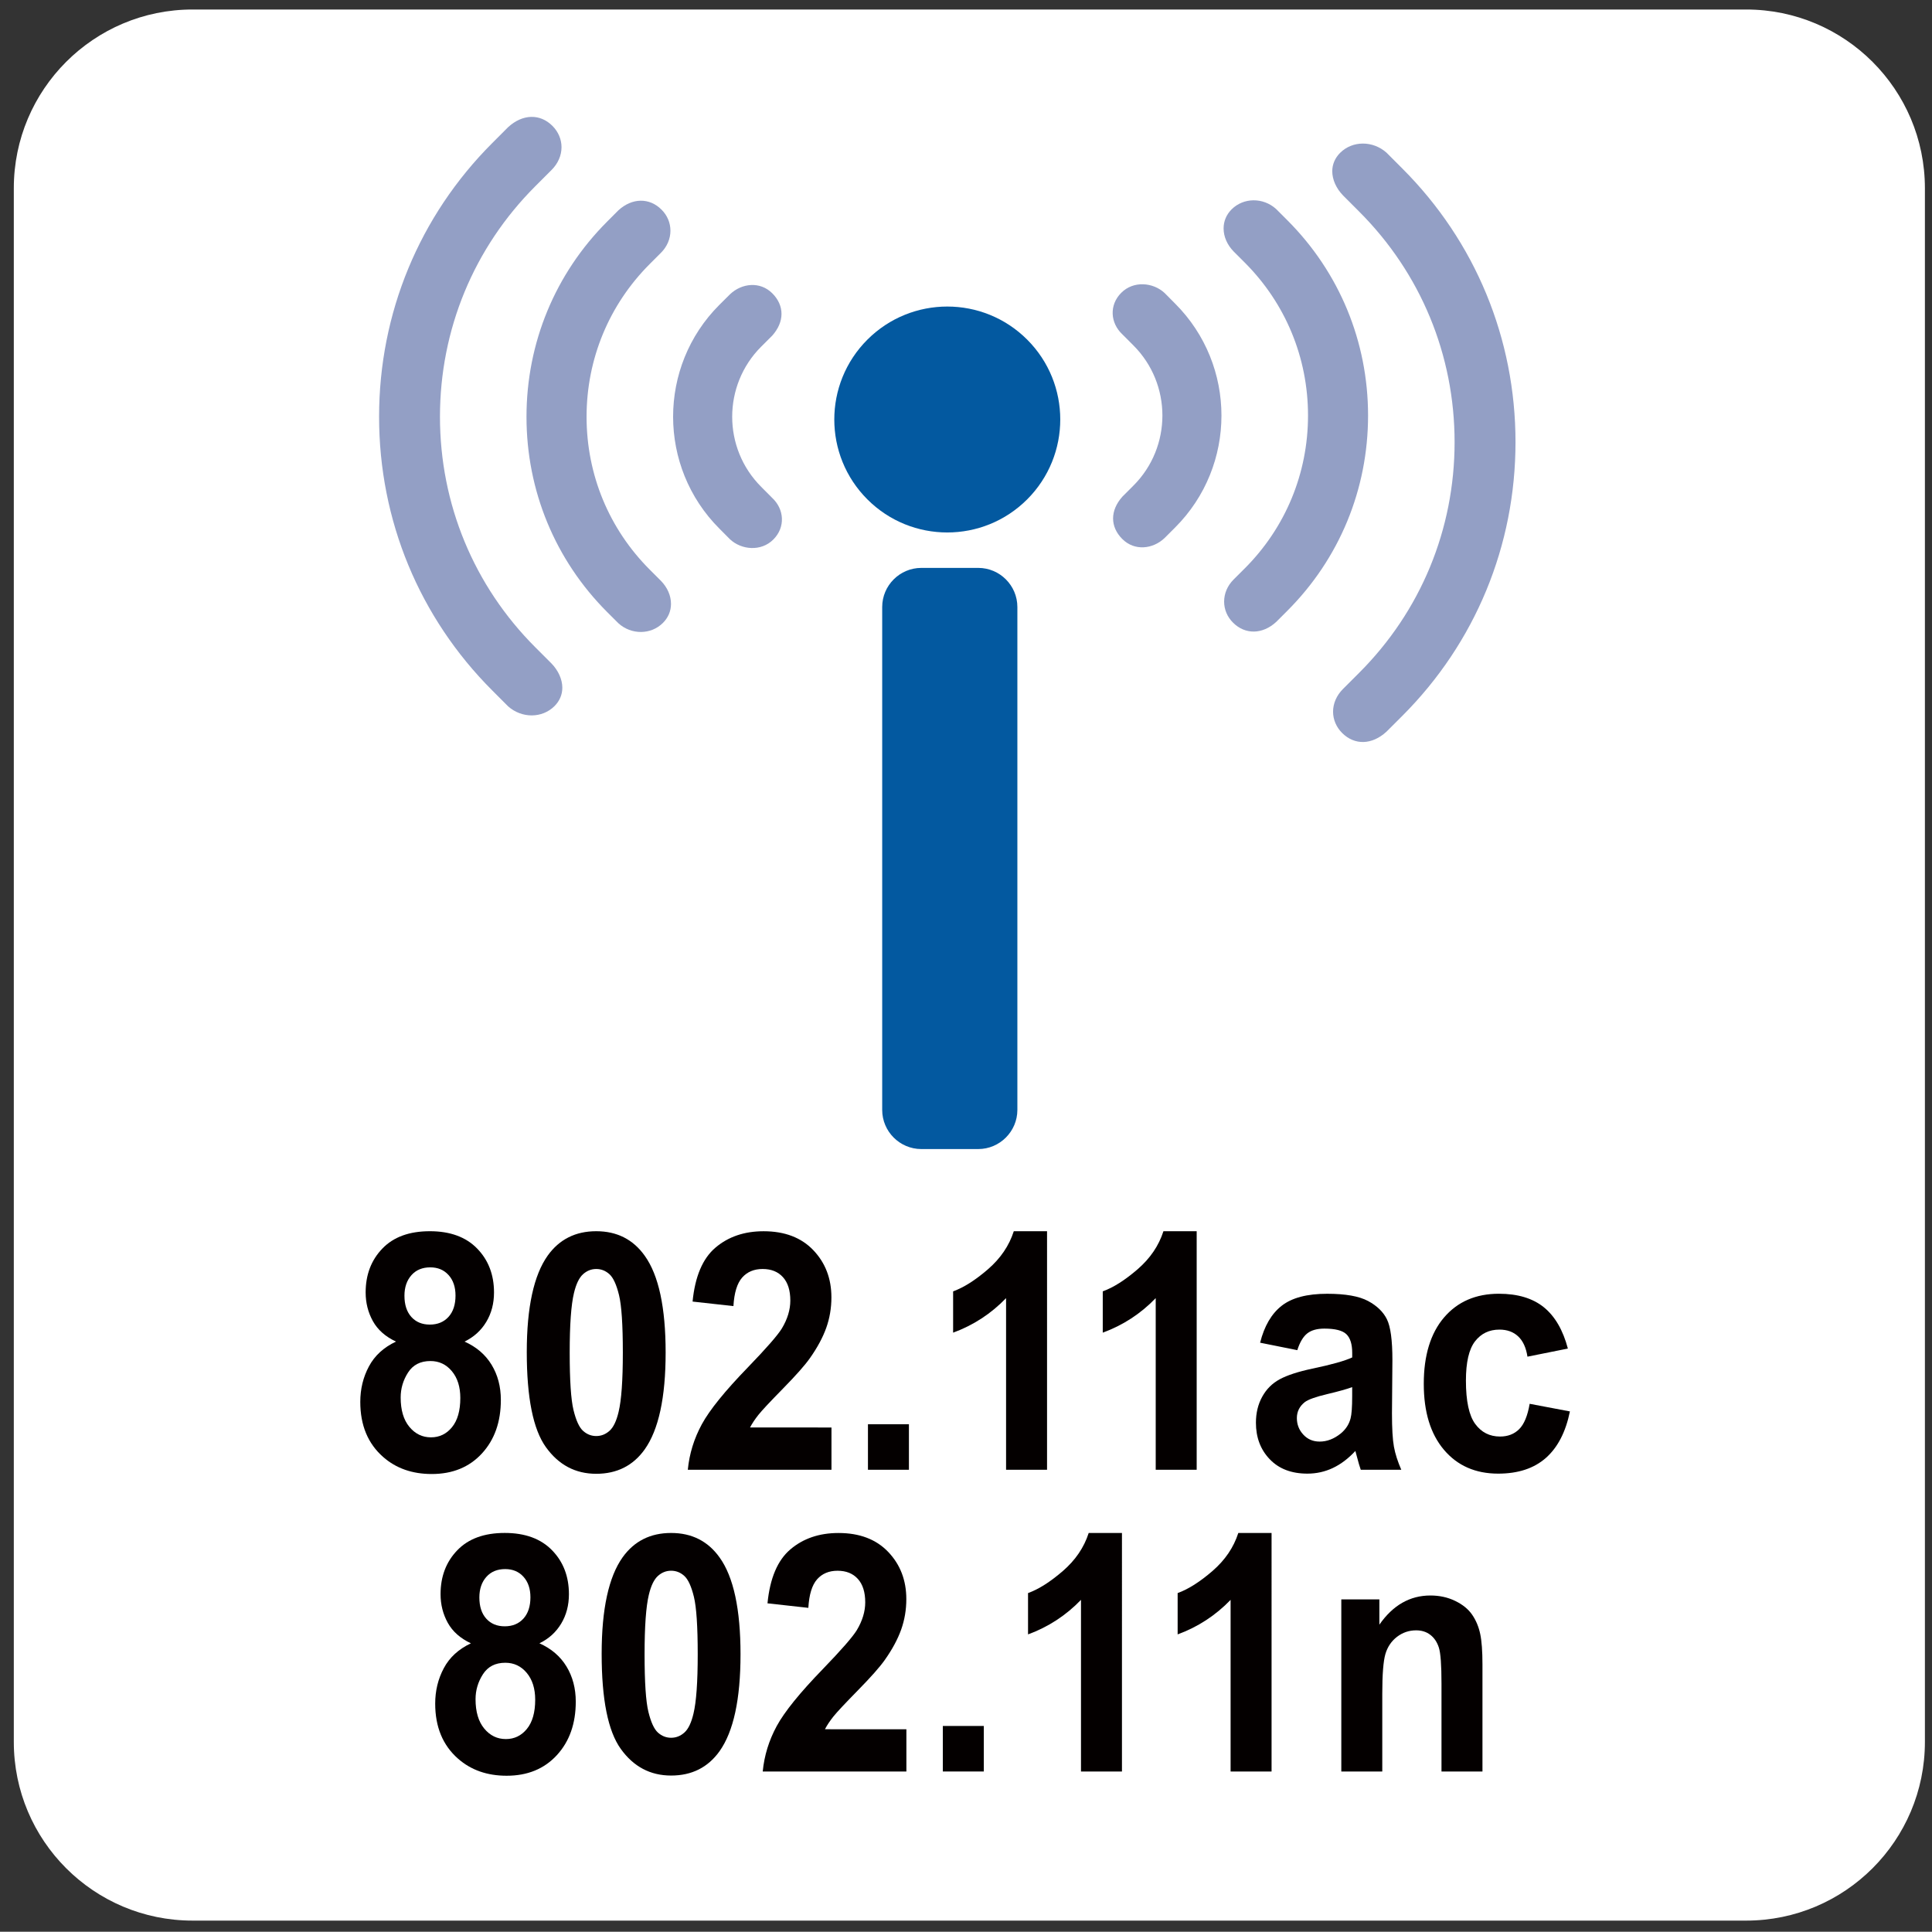
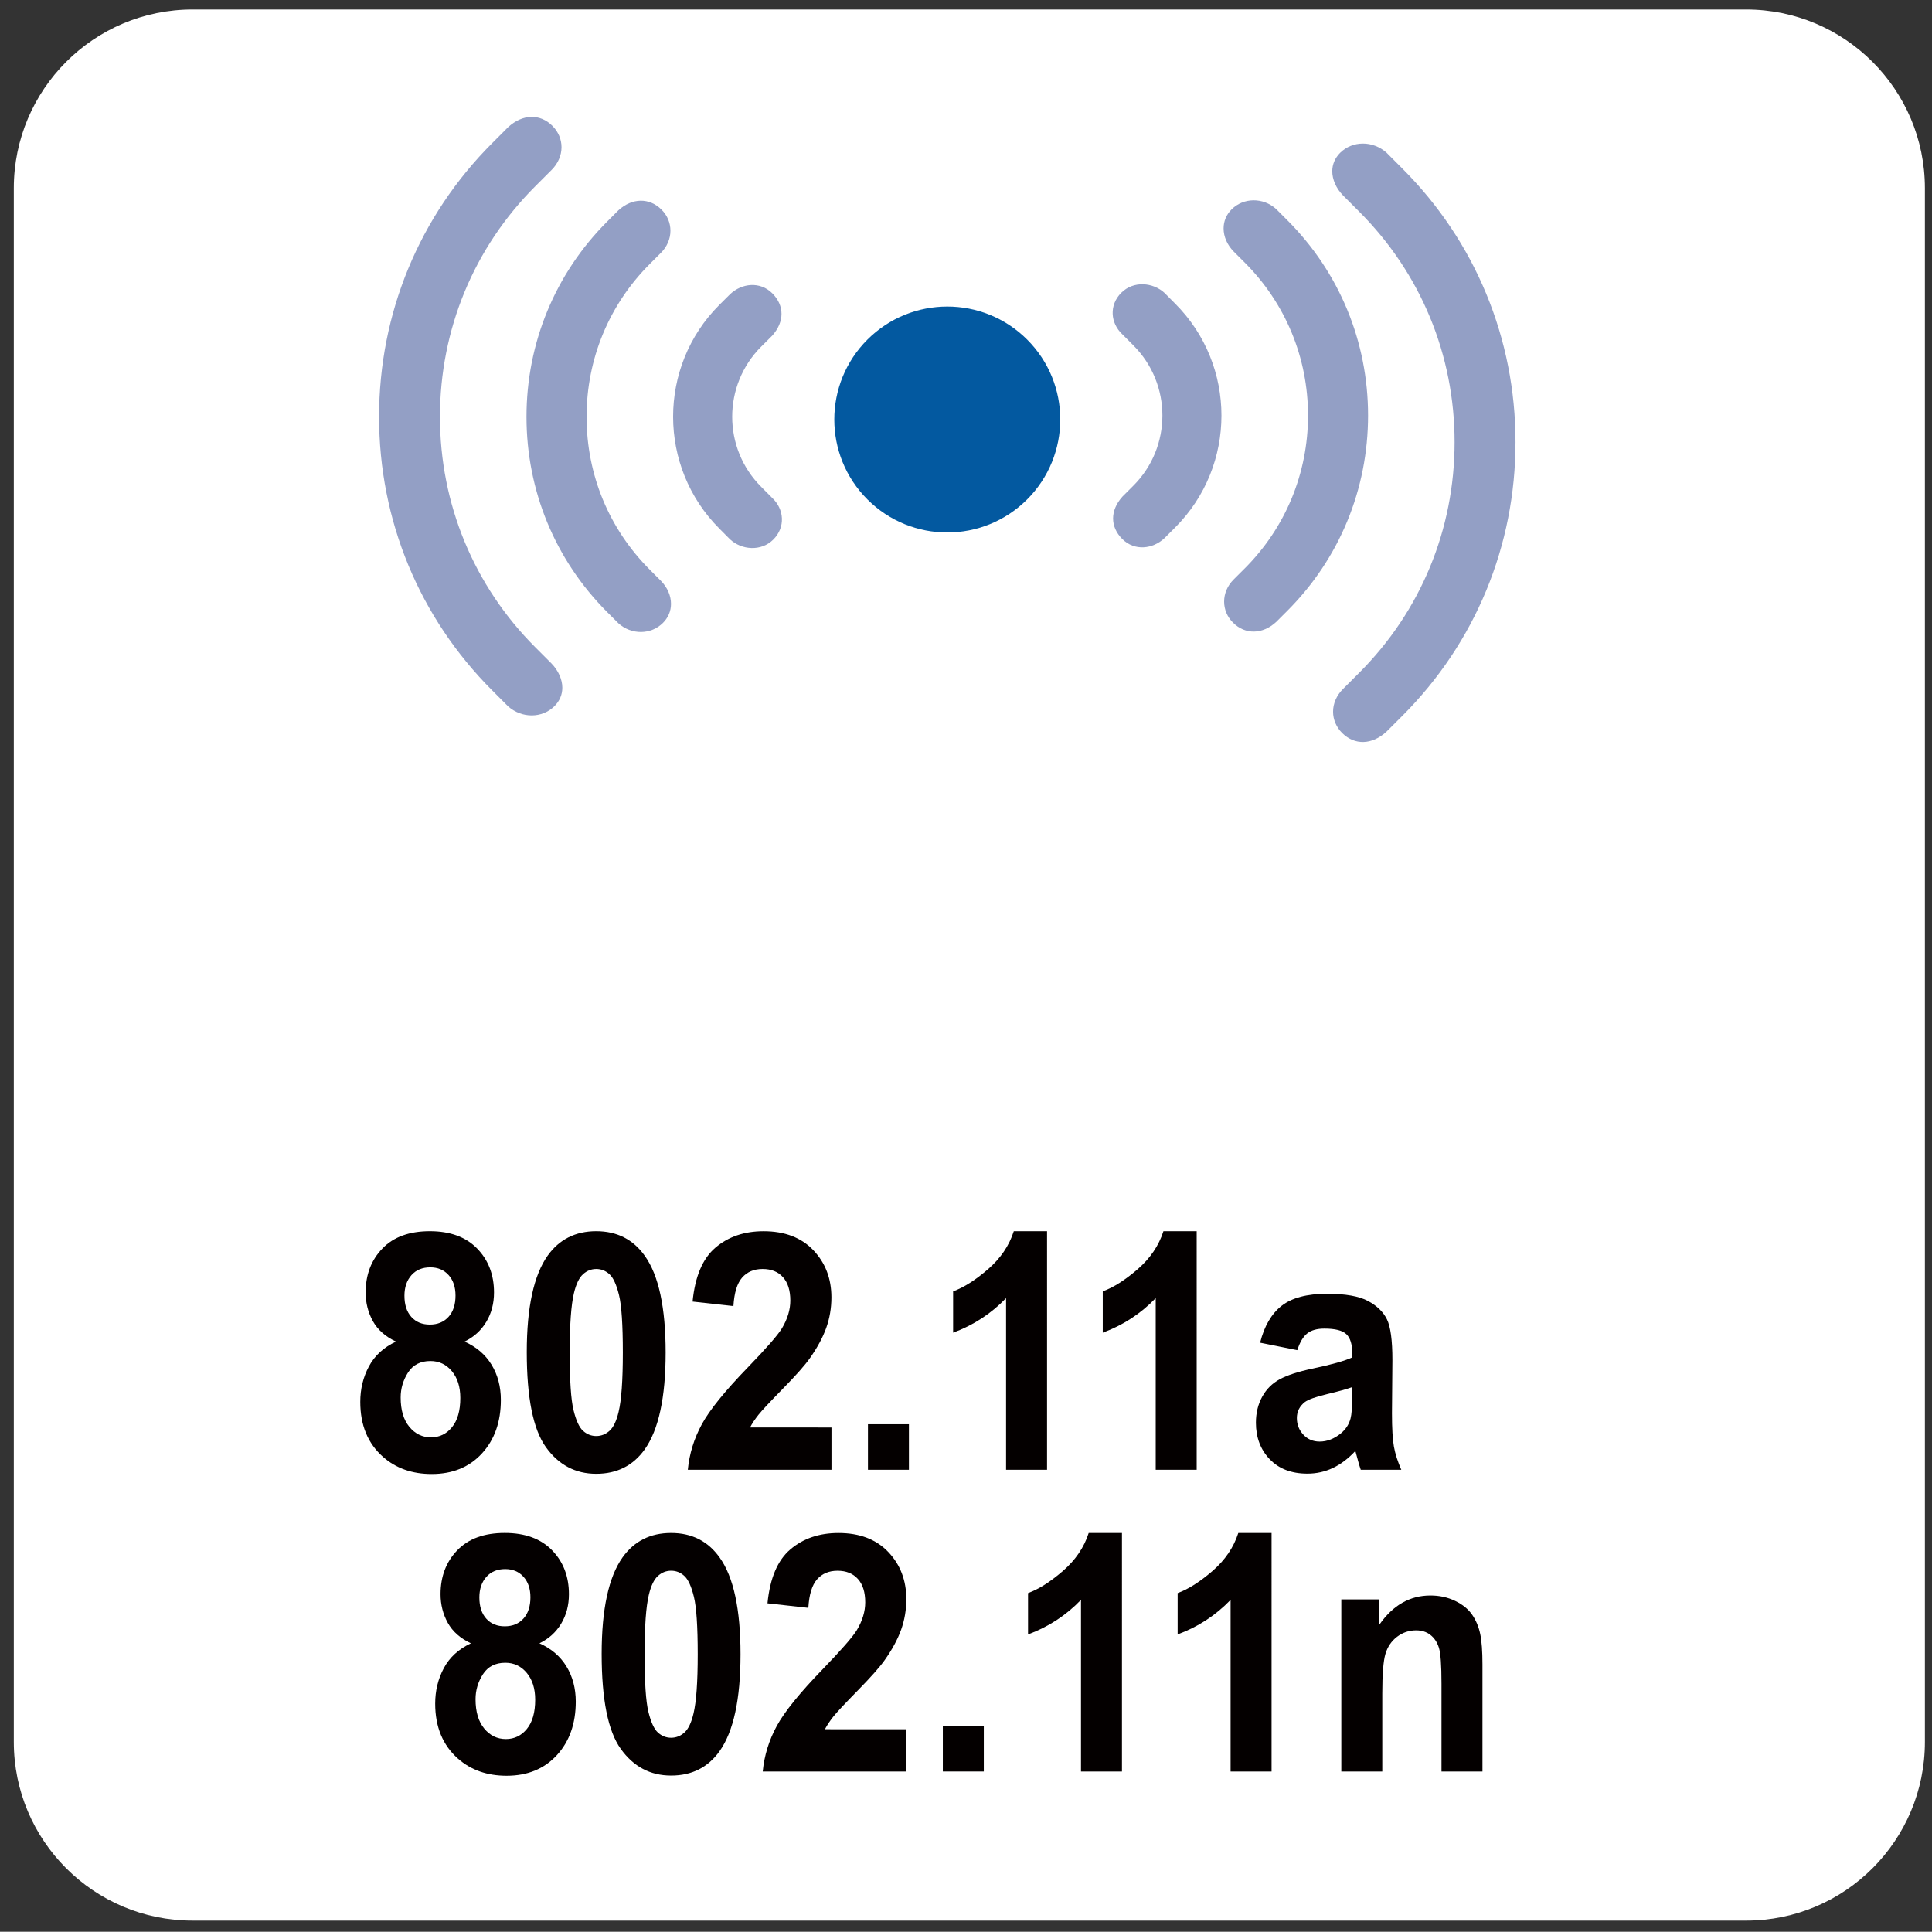
<svg xmlns="http://www.w3.org/2000/svg" version="1.1" x="0px" y="0px" width="62.386px" height="62.378px" viewBox="0 0 62.386 62.378" enable-background="new 0 0 62.386 62.378" xml:space="preserve">
  <rect x="0" y="0" width="62.386" height="62.378" fill="#333333" stroke="none" />
  <g id="圖層_2">
    <path fill="#FFFFFF" d="M56.385,0.307H6.217c-3.187,0-5.771,2.584-5.771,5.771v50.169c0,3.187,2.584,5.771,5.771,5.771h50.169   c3.187,0,5.771-2.584,5.771-5.771V6.078C62.156,2.891,59.572,0.307,56.385,0.307z" />
  </g>
  <g id="圖層_1">
    <g>
      <g>
        <path fill="#040000" d="M12.787,43.321c-0.342-0.16-0.591-0.381-0.747-0.662c-0.155-0.281-0.233-0.589-0.233-0.924     c0-0.572,0.18-1.045,0.54-1.418c0.359-0.374,0.87-0.56,1.533-0.56c0.656,0,1.166,0.187,1.528,0.56     c0.363,0.373,0.544,0.846,0.544,1.418c0,0.356-0.083,0.672-0.25,0.95s-0.4,0.489-0.702,0.636c0.383,0.171,0.674,0.42,0.874,0.749     c0.199,0.328,0.299,0.706,0.299,1.135c0,0.708-0.203,1.284-0.61,1.727c-0.407,0.443-0.947,0.665-1.622,0.665     c-0.628,0-1.151-0.183-1.568-0.55c-0.493-0.432-0.739-1.025-0.739-1.779c0-0.415,0.092-0.796,0.278-1.144     C12.096,43.777,12.388,43.509,12.787,43.321z M12.938,45.126c0,0.405,0.093,0.721,0.28,0.947c0.187,0.227,0.42,0.34,0.699,0.34     c0.273,0,0.5-0.109,0.678-0.327c0.179-0.218,0.269-0.533,0.269-0.944c0-0.359-0.091-0.648-0.273-0.866     c-0.182-0.218-0.413-0.327-0.692-0.327c-0.324,0-0.564,0.124-0.723,0.372S12.938,44.837,12.938,45.126z M13.06,41.84     c0,0.293,0.075,0.521,0.224,0.686s0.348,0.246,0.596,0.246c0.251,0,0.452-0.083,0.603-0.249c0.15-0.166,0.226-0.395,0.226-0.688     c0-0.276-0.075-0.497-0.224-0.662c-0.149-0.166-0.346-0.249-0.591-0.249c-0.254,0-0.457,0.083-0.607,0.251     S13.06,41.565,13.06,41.84z" />
        <path fill="#040000" d="M19.253,39.757c0.669,0,1.192,0.265,1.568,0.795c0.449,0.628,0.673,1.669,0.673,3.124     c0,1.451-0.226,2.494-0.678,3.129c-0.374,0.523-0.895,0.785-1.564,0.785c-0.672,0-1.213-0.287-1.625-0.861     s-0.617-1.597-0.617-3.069c0-1.444,0.226-2.484,0.678-3.119C18.063,40.019,18.585,39.757,19.253,39.757z M19.253,40.977     c-0.16,0-0.303,0.057-0.428,0.17c-0.125,0.114-0.223,0.317-0.292,0.61c-0.091,0.38-0.137,1.021-0.137,1.92     s0.041,1.519,0.123,1.855s0.185,0.561,0.309,0.672s0.266,0.167,0.426,0.167c0.16,0,0.303-0.057,0.429-0.17     s0.223-0.317,0.292-0.61c0.091-0.376,0.137-1.015,0.137-1.915s-0.041-1.519-0.123-1.855c-0.082-0.337-0.185-0.562-0.309-0.675     C19.555,41.033,19.413,40.977,19.253,40.977z" />
        <path fill="#040000" d="M26.849,46.094v1.366h-4.639c0.05-0.516,0.201-1.005,0.452-1.468c0.251-0.462,0.747-1.075,1.488-1.839     c0.596-0.617,0.962-1.036,1.097-1.256c0.182-0.303,0.273-0.604,0.273-0.9c0-0.328-0.079-0.58-0.238-0.756     c-0.159-0.176-0.377-0.264-0.657-0.264c-0.276,0-0.496,0.092-0.66,0.277c-0.163,0.185-0.257,0.492-0.282,0.921l-1.319-0.146     c0.079-0.809,0.325-1.39,0.739-1.742c0.415-0.353,0.933-0.529,1.554-0.529c0.681,0,1.217,0.204,1.606,0.612     s0.584,0.916,0.584,1.523c0,0.345-0.056,0.674-0.167,0.986c-0.112,0.312-0.288,0.639-0.53,0.981     c-0.16,0.227-0.449,0.553-0.867,0.979s-0.682,0.708-0.793,0.848s-0.202,0.276-0.271,0.408H26.849z" />
        <path fill="#040000" d="M28.027,47.46v-1.47h1.323v1.47H28.027z" />
        <path fill="#040000" d="M33.81,47.46h-1.323v-5.542c-0.484,0.502-1.054,0.874-1.71,1.115v-1.334     c0.346-0.125,0.721-0.364,1.126-0.714c0.405-0.351,0.683-0.759,0.833-1.227h1.074V47.46z" />
        <path fill="#040000" d="M38.642,47.46h-1.323v-5.542c-0.484,0.502-1.054,0.874-1.71,1.115v-1.334     c0.346-0.125,0.721-0.364,1.126-0.714c0.405-0.351,0.683-0.759,0.833-1.227h1.074V47.46z" />
        <path fill="#040000" d="M41.891,43.598l-1.201-0.241c0.135-0.537,0.367-0.935,0.697-1.193s0.819-0.387,1.469-0.387     c0.59,0,1.03,0.078,1.319,0.233s0.492,0.352,0.61,0.591c0.118,0.239,0.177,0.677,0.177,1.316l-0.014,1.716     c0,0.488,0.021,0.849,0.063,1.081s0.122,0.48,0.238,0.746H43.94c-0.035-0.098-0.077-0.242-0.127-0.434     c-0.022-0.087-0.038-0.145-0.047-0.173c-0.226,0.244-0.468,0.427-0.725,0.549c-0.258,0.122-0.532,0.183-0.824,0.183     c-0.515,0-0.921-0.155-1.217-0.466c-0.297-0.31-0.445-0.703-0.445-1.177c0-0.314,0.067-0.594,0.203-0.84     c0.135-0.246,0.324-0.434,0.567-0.565s0.594-0.245,1.053-0.343c0.618-0.129,1.047-0.25,1.286-0.361v-0.146     c0-0.282-0.063-0.484-0.188-0.604c-0.125-0.121-0.363-0.181-0.711-0.181c-0.236,0-0.419,0.051-0.551,0.154     S41.973,43.34,41.891,43.598z M43.662,44.792c-0.169,0.062-0.438,0.138-0.806,0.225c-0.367,0.087-0.607,0.173-0.72,0.256     c-0.173,0.136-0.259,0.309-0.259,0.518c0,0.206,0.069,0.384,0.208,0.534c0.138,0.15,0.314,0.225,0.527,0.225     c0.239,0,0.466-0.087,0.683-0.262c0.16-0.132,0.266-0.294,0.316-0.486c0.034-0.125,0.052-0.365,0.052-0.717V44.792z" />
-         <path fill="#040000" d="M50.628,43.546l-1.305,0.262c-0.044-0.29-0.144-0.508-0.299-0.654s-0.357-0.22-0.605-0.22     c-0.33,0-0.593,0.126-0.789,0.379s-0.294,0.676-0.294,1.269c0,0.659,0.1,1.125,0.299,1.397c0.199,0.272,0.467,0.408,0.803,0.408     c0.251,0,0.457-0.079,0.617-0.238c0.16-0.159,0.273-0.432,0.339-0.819l1.3,0.246c-0.135,0.663-0.394,1.164-0.777,1.502     c-0.383,0.338-0.896,0.507-1.54,0.507c-0.732,0-1.315-0.256-1.75-0.769c-0.435-0.513-0.652-1.223-0.652-2.13     c0-0.917,0.218-1.632,0.654-2.143c0.437-0.511,1.027-0.767,1.771-0.767c0.609,0,1.093,0.146,1.453,0.437     C50.212,42.505,50.47,42.949,50.628,43.546z" />
      </g>
      <g>
        <path fill="#040000" d="M15.206,53.064c-0.342-0.16-0.591-0.381-0.747-0.662c-0.155-0.281-0.233-0.589-0.233-0.924     c0-0.572,0.18-1.045,0.54-1.418c0.359-0.374,0.87-0.56,1.533-0.56c0.656,0,1.166,0.187,1.528,0.56     c0.363,0.373,0.544,0.846,0.544,1.418c0,0.356-0.083,0.672-0.25,0.95s-0.4,0.489-0.702,0.636c0.383,0.171,0.674,0.42,0.874,0.749     c0.199,0.328,0.299,0.706,0.299,1.135c0,0.708-0.203,1.284-0.61,1.727c-0.407,0.443-0.947,0.665-1.622,0.665     c-0.628,0-1.151-0.183-1.568-0.55c-0.493-0.432-0.739-1.025-0.739-1.779c0-0.415,0.092-0.796,0.278-1.144     C14.515,53.52,14.807,53.253,15.206,53.064z M15.356,54.869c0,0.405,0.093,0.721,0.28,0.947c0.187,0.227,0.42,0.34,0.699,0.34     c0.273,0,0.5-0.109,0.678-0.327c0.179-0.218,0.269-0.533,0.269-0.944c0-0.359-0.091-0.648-0.273-0.866     c-0.182-0.218-0.413-0.327-0.692-0.327c-0.324,0-0.564,0.124-0.723,0.372S15.356,54.58,15.356,54.869z M15.479,51.583     c0,0.293,0.075,0.521,0.224,0.686s0.348,0.246,0.596,0.246c0.251,0,0.452-0.083,0.603-0.249c0.15-0.166,0.226-0.395,0.226-0.688     c0-0.276-0.075-0.497-0.224-0.662c-0.149-0.166-0.346-0.249-0.591-0.249c-0.254,0-0.457,0.083-0.607,0.251     S15.479,51.308,15.479,51.583z" />
        <path fill="#040000" d="M21.671,49.501c0.669,0,1.192,0.265,1.568,0.795c0.449,0.628,0.673,1.669,0.673,3.124     c0,1.451-0.226,2.494-0.678,3.129c-0.374,0.523-0.895,0.785-1.564,0.785c-0.672,0-1.213-0.287-1.625-0.861     s-0.617-1.597-0.617-3.069c0-1.444,0.226-2.484,0.678-3.119C20.482,49.762,21.003,49.501,21.671,49.501z M21.671,50.72     c-0.16,0-0.303,0.057-0.428,0.17c-0.125,0.114-0.223,0.317-0.292,0.61c-0.091,0.38-0.137,1.021-0.137,1.92     s0.041,1.519,0.123,1.855s0.185,0.561,0.309,0.672s0.266,0.167,0.426,0.167c0.16,0,0.303-0.057,0.429-0.17     s0.223-0.317,0.292-0.61c0.091-0.376,0.137-1.015,0.137-1.915s-0.041-1.519-0.123-1.855c-0.082-0.337-0.185-0.562-0.309-0.675     C21.974,50.776,21.832,50.72,21.671,50.72z" />
        <path fill="#040000" d="M29.268,55.838v1.366h-4.639c0.05-0.516,0.201-1.005,0.452-1.468c0.251-0.462,0.747-1.075,1.488-1.839     c0.596-0.617,0.962-1.036,1.097-1.256c0.182-0.303,0.273-0.604,0.273-0.9c0-0.328-0.079-0.58-0.238-0.756     c-0.159-0.176-0.377-0.264-0.657-0.264c-0.276,0-0.496,0.092-0.66,0.277c-0.163,0.185-0.257,0.492-0.282,0.921l-1.319-0.146     c0.079-0.809,0.325-1.39,0.739-1.742c0.415-0.353,0.933-0.529,1.554-0.529c0.681,0,1.217,0.204,1.606,0.612     s0.584,0.916,0.584,1.523c0,0.345-0.056,0.674-0.167,0.986c-0.112,0.312-0.288,0.639-0.53,0.981     c-0.16,0.227-0.449,0.553-0.867,0.979s-0.682,0.708-0.793,0.848s-0.202,0.276-0.271,0.408H29.268z" />
        <path fill="#040000" d="M30.445,57.203v-1.47h1.323v1.47H30.445z" />
        <path fill="#040000" d="M36.229,57.203h-1.323v-5.542c-0.484,0.502-1.054,0.874-1.71,1.115v-1.334     c0.346-0.125,0.721-0.364,1.126-0.714c0.405-0.351,0.683-0.759,0.833-1.227h1.074V57.203z" />
        <path fill="#040000" d="M41.06,57.203h-1.323v-5.542c-0.484,0.502-1.054,0.874-1.71,1.115v-1.334     c0.346-0.125,0.721-0.364,1.126-0.714c0.405-0.351,0.683-0.759,0.833-1.227h1.074V57.203z" />
        <path fill="#040000" d="M47.87,57.203h-1.323v-2.836c0-0.6-0.028-0.988-0.085-1.165s-0.148-0.313-0.275-0.411     c-0.127-0.098-0.28-0.146-0.459-0.146c-0.229,0-0.435,0.07-0.617,0.209c-0.182,0.14-0.307,0.325-0.375,0.555     c-0.067,0.23-0.101,0.656-0.101,1.277v2.517h-1.323v-5.557h1.229v0.816c0.437-0.628,0.986-0.942,1.648-0.942     c0.292,0,0.559,0.058,0.8,0.175c0.242,0.117,0.425,0.266,0.549,0.447c0.124,0.182,0.21,0.387,0.259,0.618     c0.049,0.23,0.073,0.56,0.073,0.989V57.203z" />
      </g>
      <g>
-         <path fill-rule="evenodd" clip-rule="evenodd" fill="#0359A0" d="M30.596,10.566c1.74,0,3.151,1.41,3.151,3.15     c0,1.739-1.411,3.15-3.151,3.15c-1.739,0-3.15-1.411-3.15-3.15C27.446,11.976,28.857,10.566,30.596,10.566L30.596,10.566z      M31.589,37.104h-1.839c-0.695,0-1.263-0.568-1.263-1.263v-16.24c0-0.695,0.568-1.263,1.263-1.263h1.839     c0.695,0,1.263,0.568,1.263,1.263l0,16.24C32.851,36.535,32.283,37.104,31.589,37.104z" />
-       </g>
+         </g>
      <g>
        <path fill="#0359A0" d="M33.168,16.126c1.425-1.426,1.425-3.735,0.001-5.159c-1.425-1.425-3.735-1.424-5.16,0     c-1.425,1.425-1.425,3.734,0,5.159C29.433,17.55,31.743,17.55,33.168,16.126z" />
        <path fill="#939FC5" d="M21.407,20.114c0.17-0.17,0.26-0.382,0.26-0.615l0,0c0-0.264-0.115-0.528-0.323-0.742l-0.362-0.362     c-1.317-1.317-2.041-3.069-2.041-4.936c0-1.866,0.725-3.619,2.041-4.935l0.363-0.363c0.196-0.197,0.304-0.45,0.304-0.711     c0-0.254-0.101-0.495-0.287-0.68c-0.392-0.394-0.953-0.384-1.395,0.023l-0.358,0.359c-1.682,1.682-2.608,3.922-2.608,6.307     c0,2.386,0.926,4.625,2.608,6.308l0.361,0.36C20.389,20.505,21.021,20.5,21.407,20.114z" />
        <path fill="#939FC5" d="M23.573,17.415c0.369,0.344,1.003,0.403,1.399,0.006c0.396-0.396,0.354-0.979-0.038-1.344     c0,0,0,0-0.354-0.356c-1.249-1.248-1.249-3.278-0.001-4.527c0.356-0.355,0.356-0.355,0.356-0.355c0.4-0.447,0.4-0.97,0.004-1.367     c-0.396-0.396-0.987-0.329-1.365,0.029c0,0,0,0-0.345,0.343c-1.993,1.992-1.991,5.234,0.001,7.226     C23.573,17.415,23.573,17.415,23.573,17.415z" />
        <path fill="#939FC5" d="M17.287,20.903c-1.986-1.986-3.08-4.631-3.08-7.446c0-2.815,1.094-5.46,3.08-7.445l0.526-0.526     c0.205-0.206,0.319-0.466,0.319-0.733c0-0.254-0.104-0.498-0.292-0.687c-0.403-0.403-0.964-0.387-1.43,0.038L15.895,4.62     c-2.356,2.357-3.654,5.495-3.654,8.838c0,3.342,1.298,6.481,3.654,8.837l0.512,0.513c0.443,0.393,1.099,0.391,1.498-0.007     c0.165-0.165,0.253-0.37,0.253-0.594c0-0.268-0.129-0.554-0.349-0.782L17.287,20.903z" />
        <path fill="#939FC5" d="M41.568,7.11l-0.361-0.361c-0.419-0.379-1.052-0.374-1.438,0.012c-0.169,0.17-0.258,0.382-0.258,0.615     l0,0c0,0.264,0.115,0.529,0.323,0.743l0.362,0.362c1.315,1.317,2.041,3.069,2.041,4.936c0,1.866-0.726,3.619-2.041,4.935     l-0.364,0.363c-0.196,0.197-0.304,0.449-0.304,0.711c0,0.253,0.101,0.495,0.287,0.679c0.393,0.394,0.953,0.384,1.395-0.023     l0.358-0.358c1.682-1.682,2.608-3.922,2.608-6.308C44.176,11.032,43.25,8.792,41.568,7.11z" />
        <path fill="#939FC5" d="M36.599,11.154c1.248,1.248,1.248,3.279,0,4.527c-0.356,0.356-0.356,0.356-0.356,0.356     c-0.4,0.447-0.4,0.971-0.004,1.367c0.396,0.397,0.987,0.329,1.365-0.029c0,0,0,0,0.343-0.343c1.993-1.993,1.993-5.234,0-7.227     C37.605,9.46,37.605,9.46,37.605,9.46c-0.37-0.343-1.002-0.403-1.399-0.005c-0.396,0.396-0.354,0.978,0.038,1.343     C36.244,10.798,36.244,10.798,36.599,11.154z" />
        <path fill="#939FC5" d="M45.282,5.441l-0.511-0.512c-0.443-0.393-1.099-0.391-1.498,0.007C43.108,5.102,43.02,5.307,43.02,5.53     c0,0.268,0.127,0.554,0.349,0.782l0.52,0.521c1.987,1.986,3.081,4.63,3.081,7.445c0,2.816-1.094,5.46-3.079,7.445l-0.526,0.526     c-0.206,0.206-0.319,0.466-0.319,0.732c0,0.254,0.104,0.499,0.292,0.687c0.403,0.403,0.964,0.388,1.43-0.039l0.515-0.514     c2.356-2.357,3.654-5.496,3.654-8.838C48.937,10.936,47.64,7.798,45.282,5.441z" />
      </g>
    </g>
  </g>
</svg>